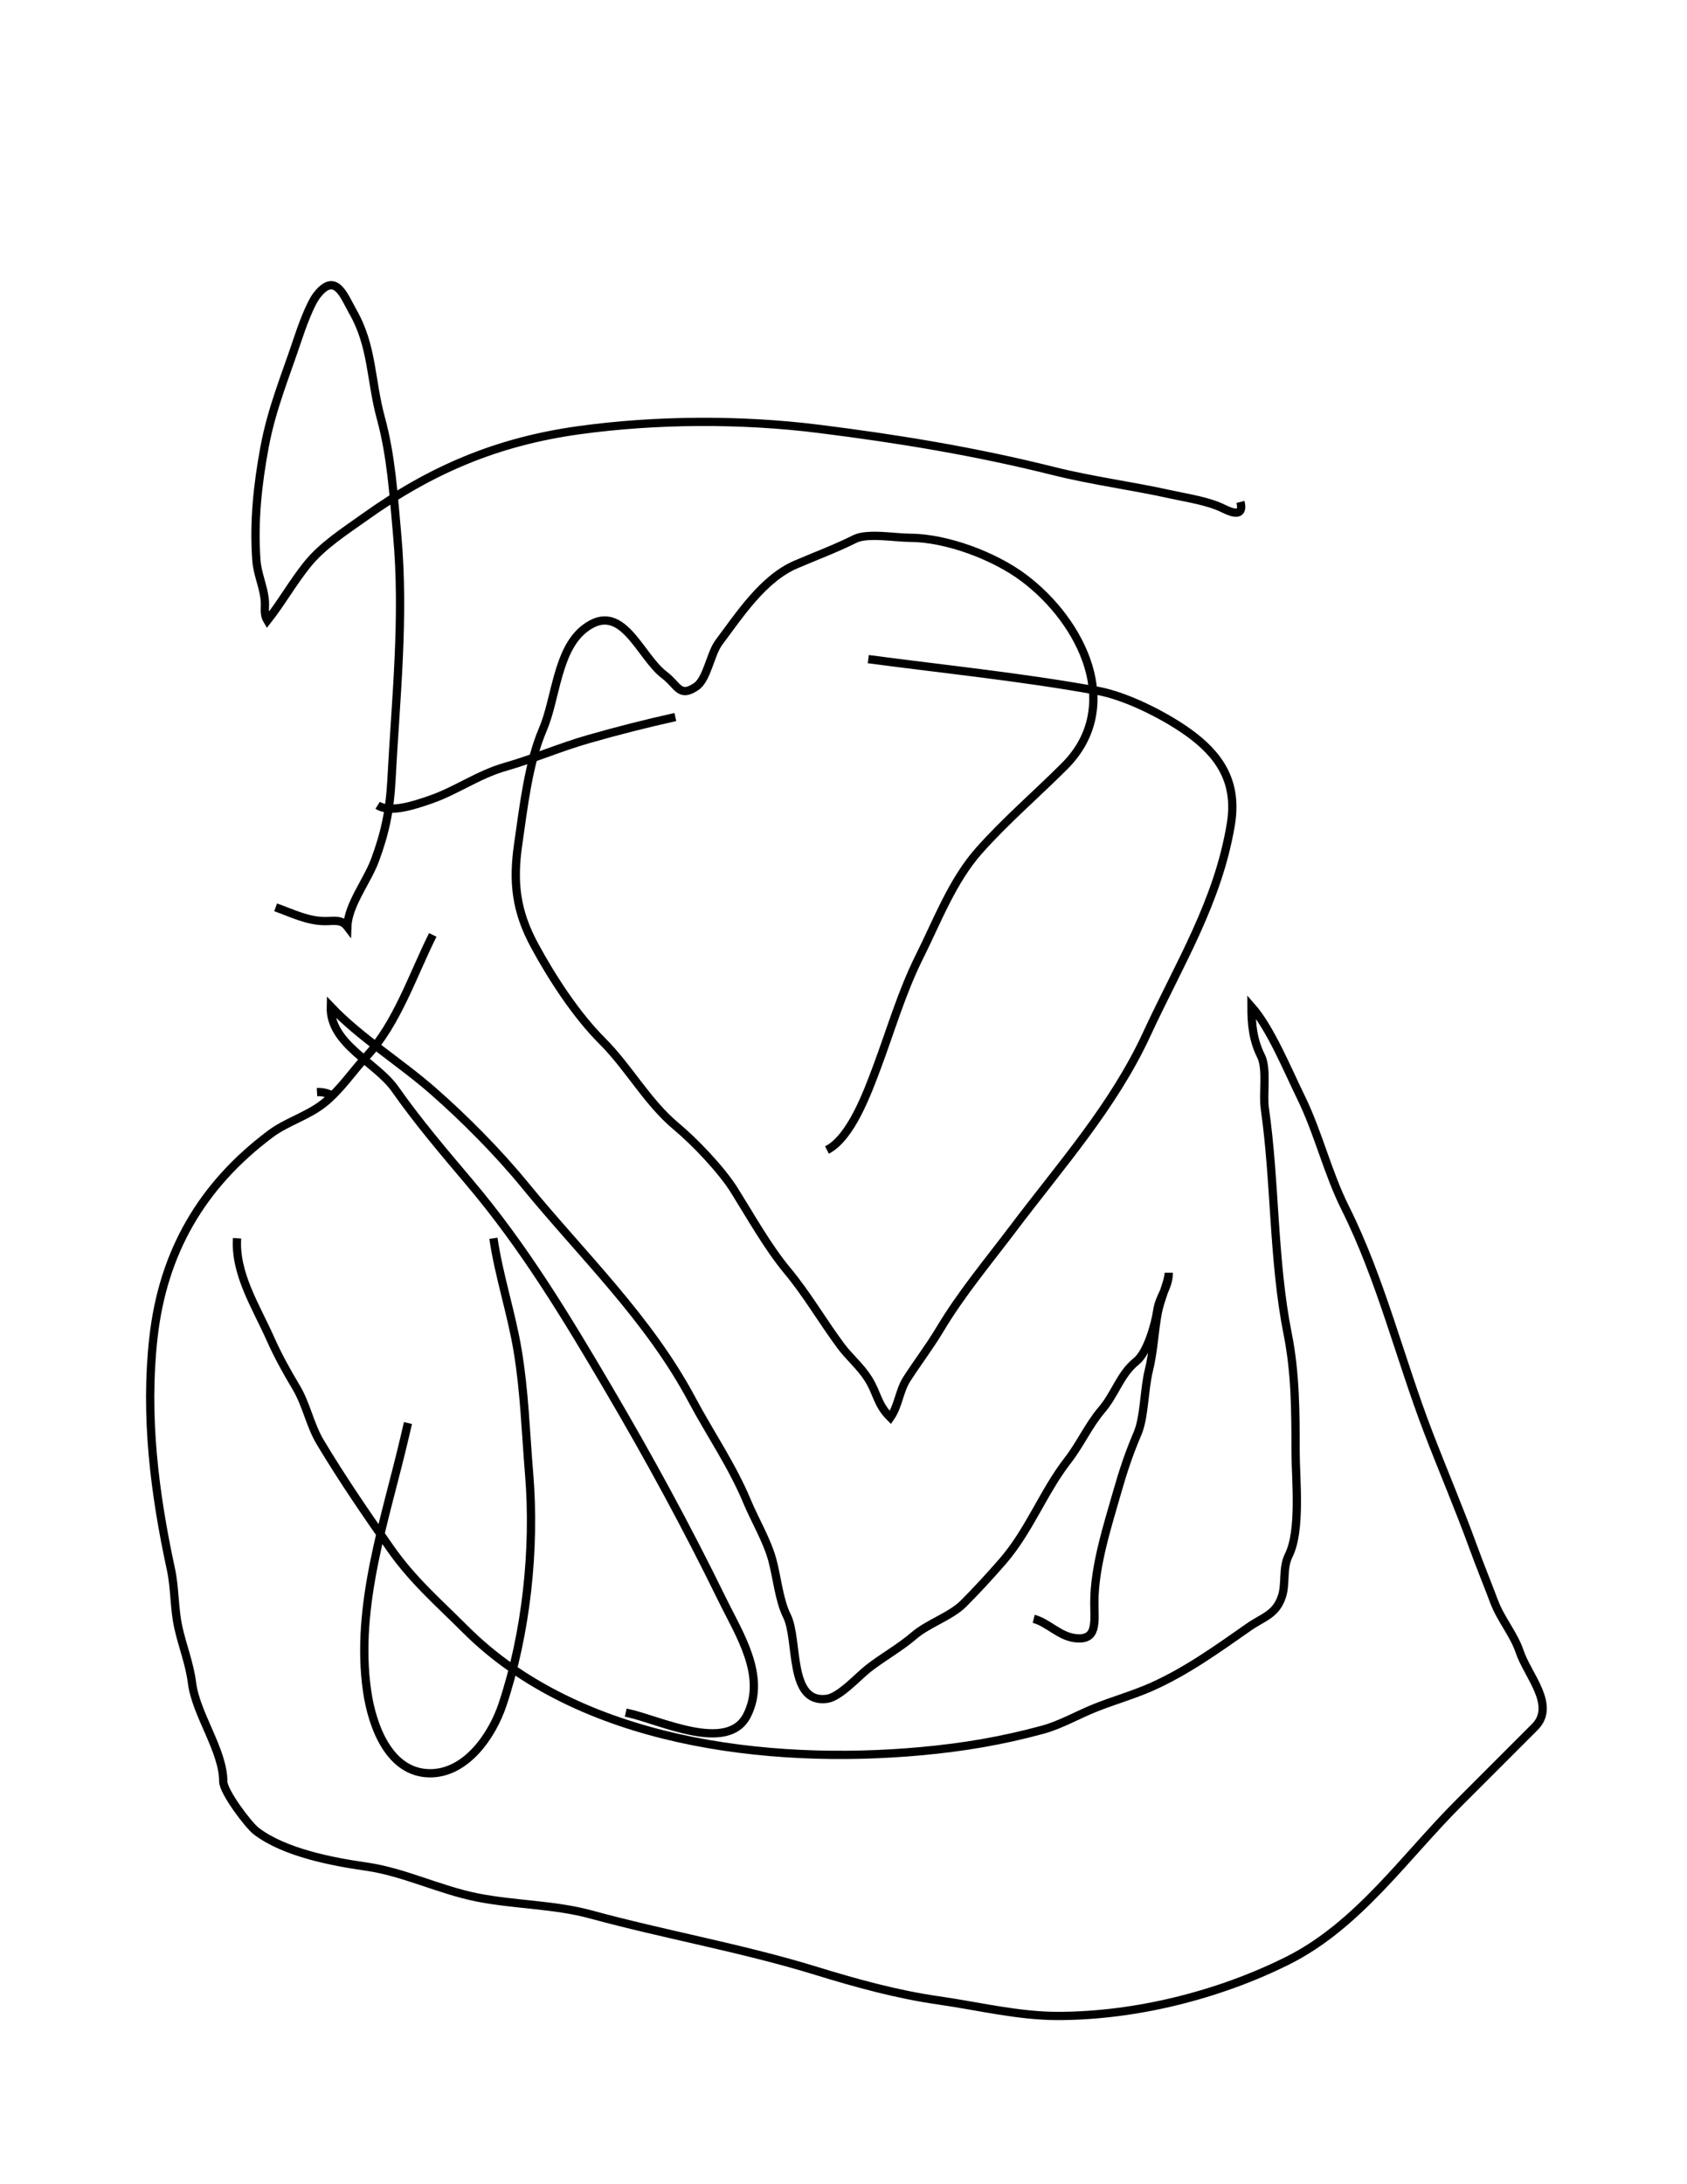
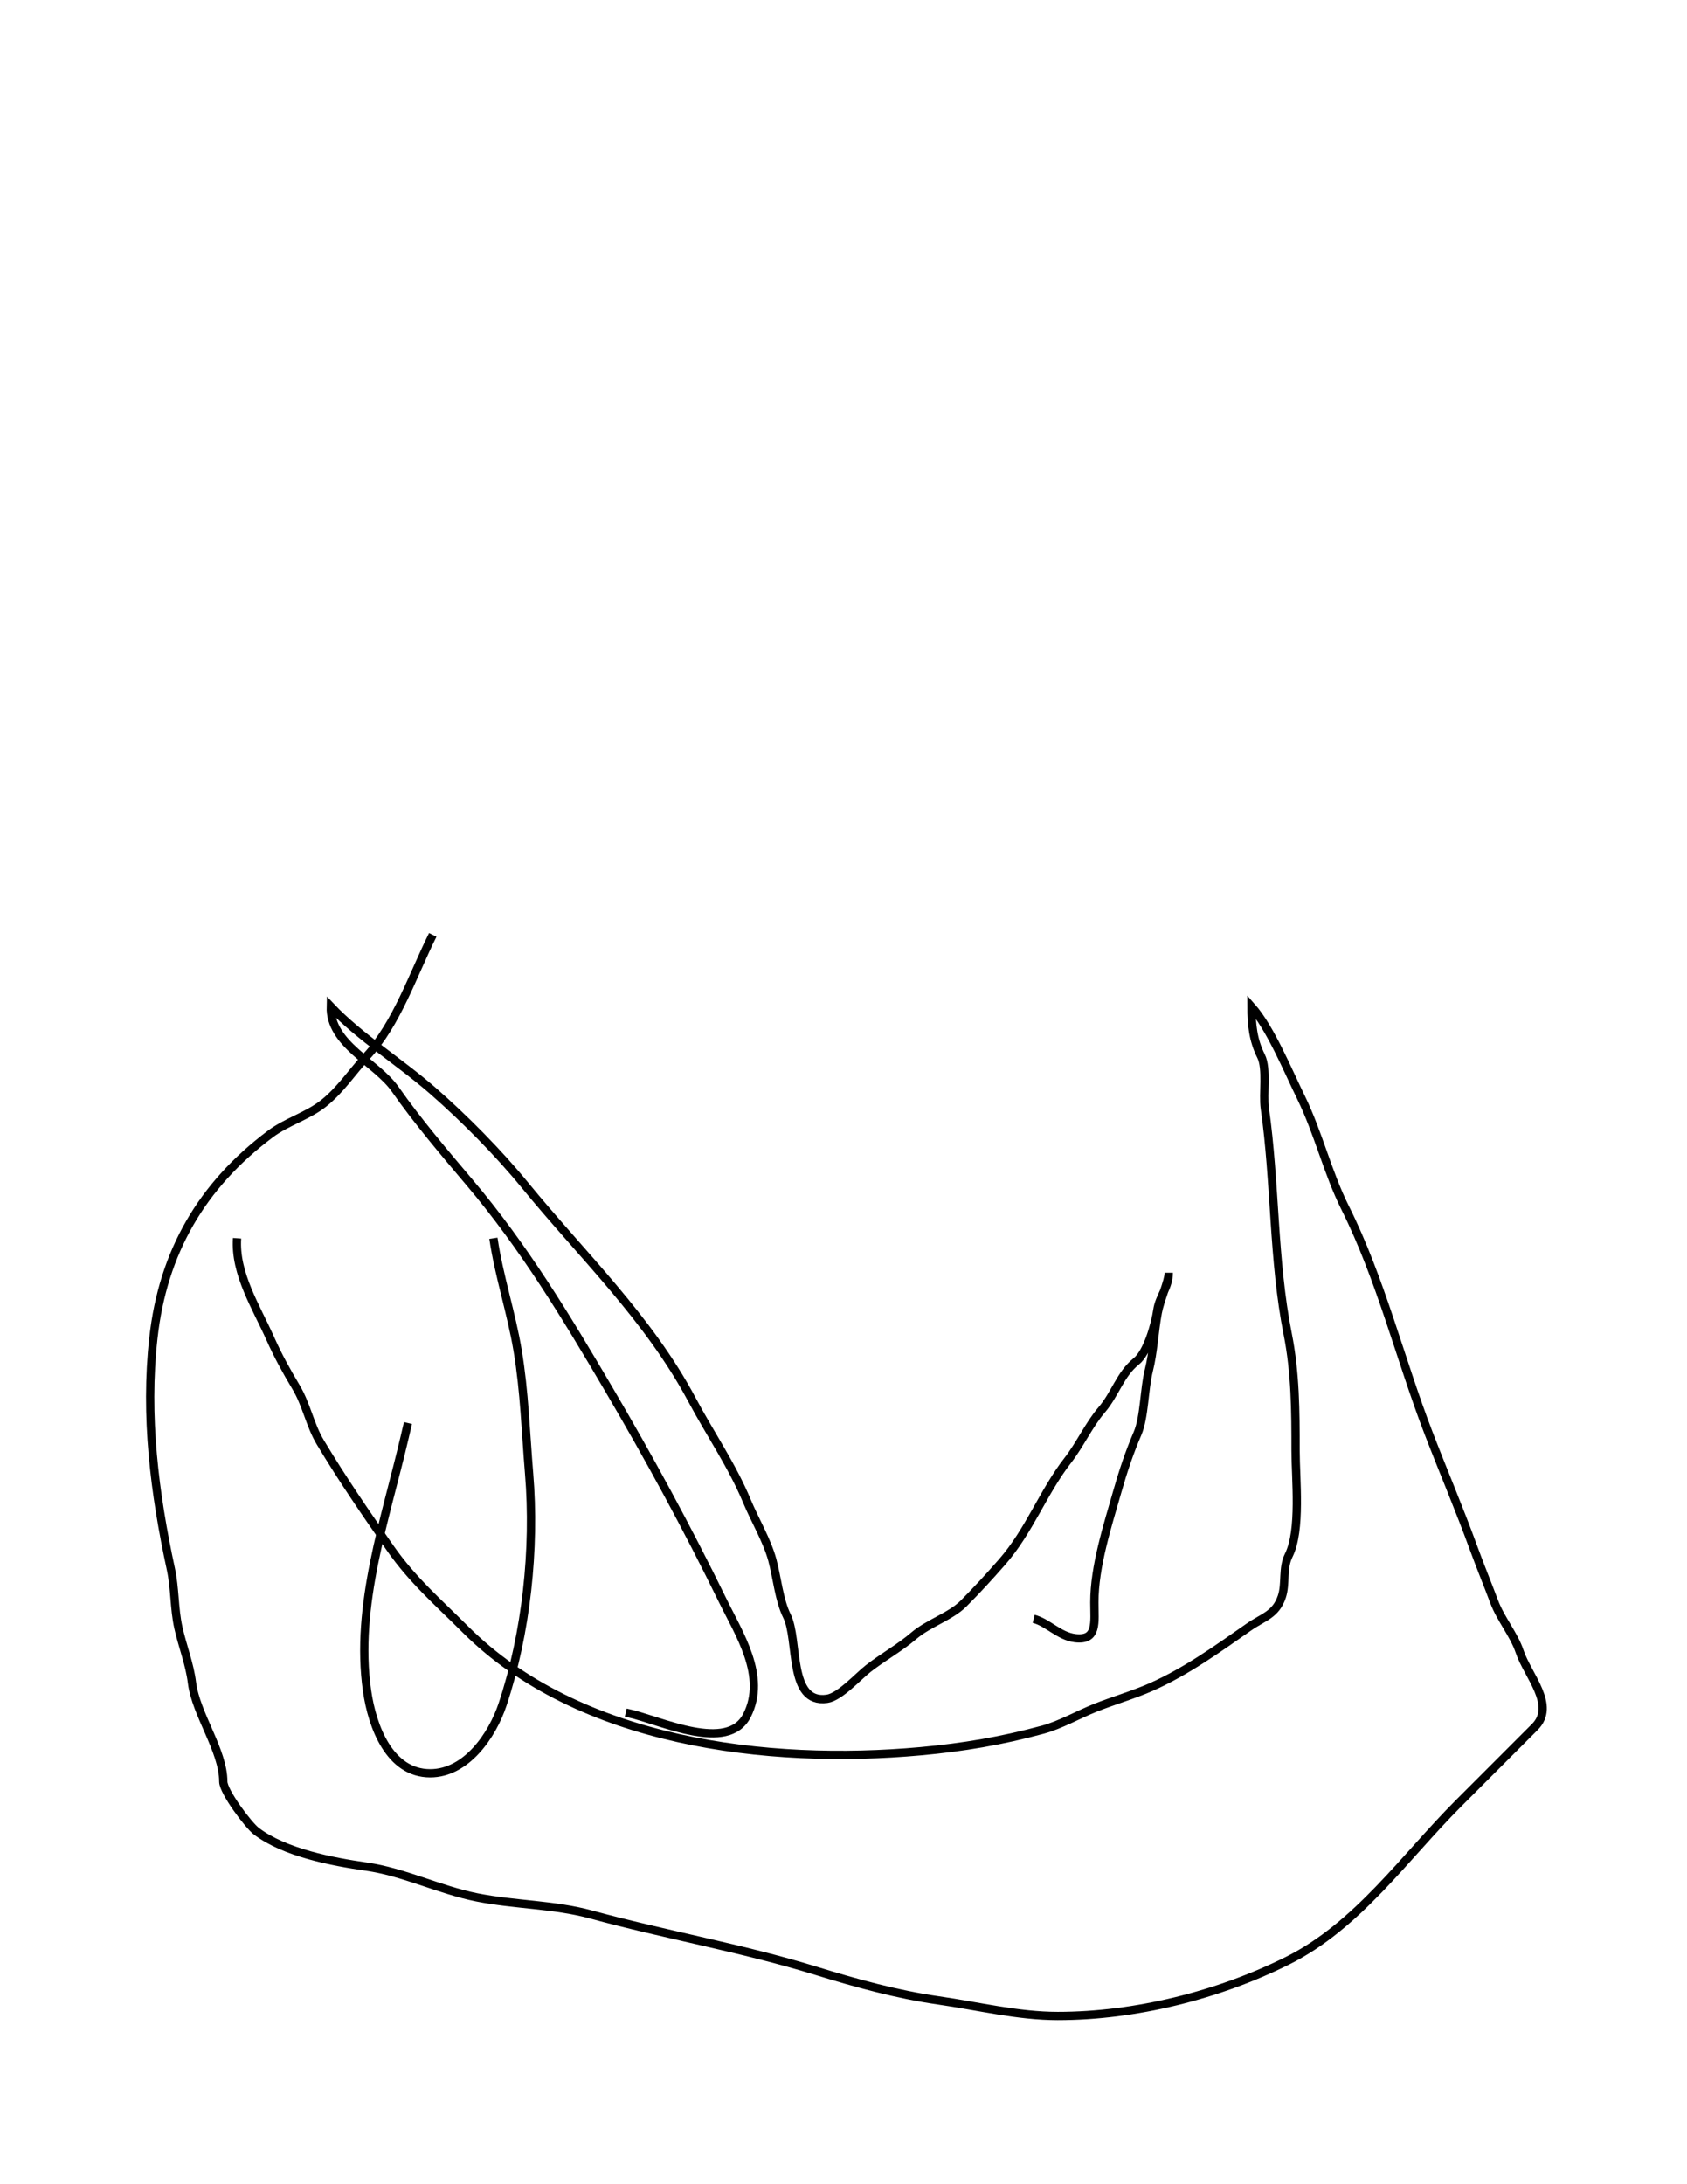
<svg xmlns="http://www.w3.org/2000/svg" version="1.1" id="Ebene_1" width="612" height="792" viewBox="0 0 612 792" enable-background="new 0 0 612 792" xml:space="preserve">
  <desc>Copyright Detlef Lemme 2015</desc>
-   <path fill="none" stroke="#000000" stroke-width="3" stroke-dasharray="0" d="M450,182c1.312,5.163-2.422,4.289-5.963,2.519  c-5.731-2.866-12.978-3.839-19.205-5.223c-14.211-3.158-28.418-4.942-42.555-8.477c-28.482-7.121-56.371-11.706-85.425-15.338  c-27.96-3.495-58.974-3.341-86.852,0.519c-29.618,4.101-53.576,14.269-77.728,31.52c-7.295,5.211-15.316,10.286-20.897,17.261  c-5.304,6.63-9.268,13.743-14.375,20.219c-1.541-2.567-0.594-4.854-1-8c-0.63-4.88-2.65-9.004-3-14c-0.979-13.993,0.458-27.36,3-41  c2.575-13.82,7.569-25.707,12-39c1.388-4.165,4.417-12.708,7-16c6.803-8.668,9.851,0.487,13,6  c7.18,12.568,6.408,24.831,10.166,38.609c3.777,13.849,4.61,27.925,5.908,42.206c2.729,30.016-0.502,59.34-2.074,89.185  c-0.56,10.62-2.258,18.941-6,29c-2.749,7.389-9.747,16.213-10,24c-2.104-2.763-4.824-2-8.037-2c-6.368,0-11.986-2.865-17.963-5" />
-   <path fill="none" stroke="#000000" stroke-width="3" stroke-dasharray="0" d="M137,292c4.647,2.962,13.645-0.163,19-2  c9.684-3.322,17.235-9.067,27.5-12c10.152-2.9,19.787-7.082,30-10c10.509-3.003,20.811-5.625,31.5-8" />
-   <path fill="none" stroke="#000000" stroke-width="3" stroke-dasharray="0" d="M300,417c8.699-4.408,14.694-20.852,18.056-29.816  c5.014-13.369,9.054-27.402,15.444-40.184c6.454-12.909,11.98-27.666,21.648-38.542c9.698-10.911,20.757-20.363,31.07-30.676  c21.494-21.494,6.391-52.324-14.812-68.226C360.742,201.557,343.319,195,329.936,195c-5.026,0-15.313-1.812-19.768,0.416  c-7.007,3.503-14.246,6.188-21.44,9.272c-11.9,5.1-20.482,18.318-27.95,28.275c-3.073,4.097-4.252,13.354-8.278,16.037  c-6.125,4.083-6.515-0.511-11.463-4.222C231.959,237.97,225.733,217.307,212,228c-9.937,7.737-10.311,25.392-15.056,36.464  c-5.269,12.294-7.005,28.259-8.944,41.536c-2.042,13.98-0.81,24.478,6,37c6.191,11.385,14.864,24.864,24.5,34.5  c9.765,9.765,16.234,22.111,26.876,30.98c6.657,5.547,16.404,15.768,20.994,23.112c5.812,9.299,12.259,20.762,19.15,29.031  c7.274,8.729,12.737,18.294,19.48,27.376c3.101,4.176,7.169,7.499,10,12c3.392,5.393,3.127,9.127,8,14c2.997-4.315,3.194-9.652,6-14  c3.886-6.021,8.194-11.638,12-18c7.757-12.967,17.579-24.667,26.665-36.706C384.926,422.424,403.926,401.14,416,375  c11.718-25.37,25.813-47.88,30.5-76c2.33-13.982-2.744-23.666-13.5-32c-8.459-6.554-23.698-14.491-34.852-16.519  c-27.49-4.998-55.455-7.789-83.148-11.481" />
  <path fill="none" stroke="#000000" stroke-width="3" stroke-dasharray="0" d="M375,587c5.048,1.27,9.273,6.308,15,7  c8.26,0.999,7-5.74,7-12.963c0-13.038,4.788-27.797,8.313-40.131c2.13-7.455,4.319-14.047,7.375-21.179  c2.465-5.749,2.412-16.124,4.054-22.69c1.746-6.987,1.968-14.118,3.259-21.037c0.896-4.803,4-11.479,4-14.5  c0,5.411-3.437,8.559-4.156,13.594c-0.699,4.897-3.577,15.293-7.625,18.531c-5.838,4.671-7.598,11.817-12.595,17.647  c-4.574,5.336-7.818,12.549-12.236,18.229c-8.99,11.559-13.945,25.563-23.869,36.905c-4.547,5.196-9.119,10.193-14,15.074  c-4.618,4.618-12.737,7.135-17.982,11.631c-5.211,4.466-11.123,7.669-16.536,11.888c-3.668,2.859-10.354,10.357-15,11  c-14.131,1.955-10.187-21.374-14.531-30.063c-2.836-5.673-3.615-14.143-5.303-20.328c-1.931-7.08-6.335-14.415-9.175-21.23  c-5.414-12.994-13.396-24.513-19.991-36.879c-15.762-29.554-39.747-52.302-60.594-77.781c-9.666-11.813-21.925-24.173-33.406-34.219  c-11.765-10.294-26.383-19.316-37-30.5c-0.409,13.615,16.558,20.226,23.388,29.982c8.114,11.592,17.828,22.999,26.988,33.825  c19.698,23.279,34.949,48.545,50.391,74.797C235.494,528.64,249.274,553.962,262,580c6.084,12.448,16.217,27.776,9,42  c-6.996,13.788-31.313,1.819-42.992-0.776c-0.336-0.074-0.672-0.149-1.008-0.224" />
-   <path fill="none" stroke="#000000" stroke-width="3" stroke-dasharray="0" d="M115,396c1.737-0.099,3.417,0.241,5,1" />
  <path fill="none" stroke="#000000" stroke-width="3" stroke-dasharray="0" d="M179,449c2.012,13.732,6.493,26.958,8.787,40.723  c2.5,15,2.899,29.508,4.158,44.612c2.276,27.315-1.041,57.951-9.632,83.728C178.587,629.237,169.195,643,156.063,643  c-14.725,0-21.039-16.833-22.906-29.906c-4.419-30.933,6.743-62.378,13.689-92.147c0.385-1.649,0.77-3.298,1.154-4.946" />
  <path fill="none" stroke="#000000" stroke-width="3" stroke-dasharray="0" d="M86,449c-0.875,12.833,7.004,25.01,12.037,36.333  c2.726,6.134,5.872,11.849,9.324,17.603c3.846,6.41,5.057,13.761,8.828,20.047c8.033,13.388,16.475,25.681,25.423,38.464  c8.153,11.647,17.314,19.479,27.172,29.338C209.933,631.934,278.425,640.052,334,635c15.405-1.4,29.462-3.763,44.391-7.834  c6.297-1.717,12.781-5.435,18.868-7.87c6.591-2.636,14.057-4.77,20.408-7.592c12.825-5.7,24.056-13.827,35.333-21.704  c5.264-3.677,9.786-4.474,12-11c1.622-4.782,0.14-10.279,2.519-15.037C472.053,554.894,470,536.31,470,526  c0-14.195-0.067-28.335-2.852-42.259c-5.322-26.609-4.461-54.925-8.305-81.835c-0.748-5.235,0.907-14.403-1.362-18.943  c-2.939-5.88-3.481-11.5-3.481-17.963c6.847,7.763,12.981,22.723,18,33c6.305,12.91,9.596,27.192,16,40  c12.941,25.884,19.861,54.641,30.215,81.559c5.389,14.011,11.229,27.663,16.359,41.771c2.38,6.544,5.037,12.969,7.481,19.487  c2.38,6.345,7.157,11.82,9.257,18.121c2.84,8.52,13.329,19.421,5.465,27.285c-9.201,9.201-18.398,18.398-27.665,27.665  C509.411,673.589,492.567,698.269,467,711c-25.044,12.471-55.192,20-83.277,20c-14.452,0-28.87-3.593-43.152-5.633  c-15.146-2.164-29.926-6.246-44.539-10.742c-26.818-8.252-54.625-13.06-81.702-20.444c-13.287-3.623-27.772-3.47-41.33-6.181  c-13.563-2.713-26.584-9.227-40.094-11.156C120.71,675.102,103.274,671.816,93,664c-2.93-2.229-12-14.318-12-18  c0-11.302-9.916-24.324-11.352-35.816c-0.861-6.892-3.438-13.237-4.944-20.016C63.157,583.206,63.496,575.921,62,569  c-5.938-27.468-9.5-55.496-6.352-83.832c3.462-31.155,17.577-55.337,42.389-73.945c6.036-4.527,13.581-6.517,19.463-11.223  c6.081-4.865,10.238-11.326,15.5-17c11.011-11.875,16.765-29.53,24-44" />
</svg>